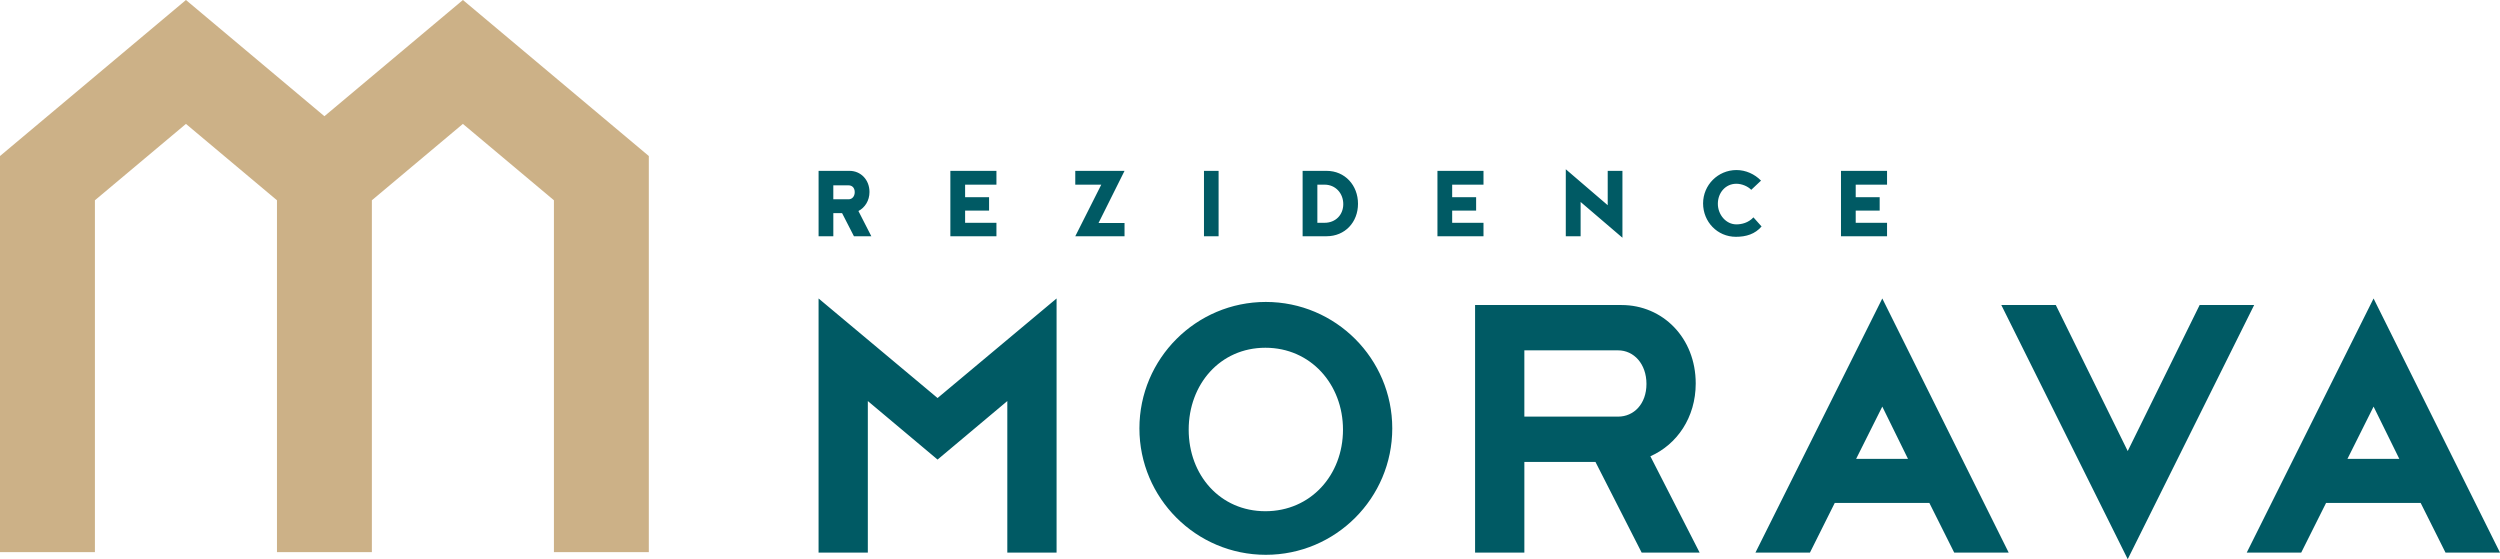
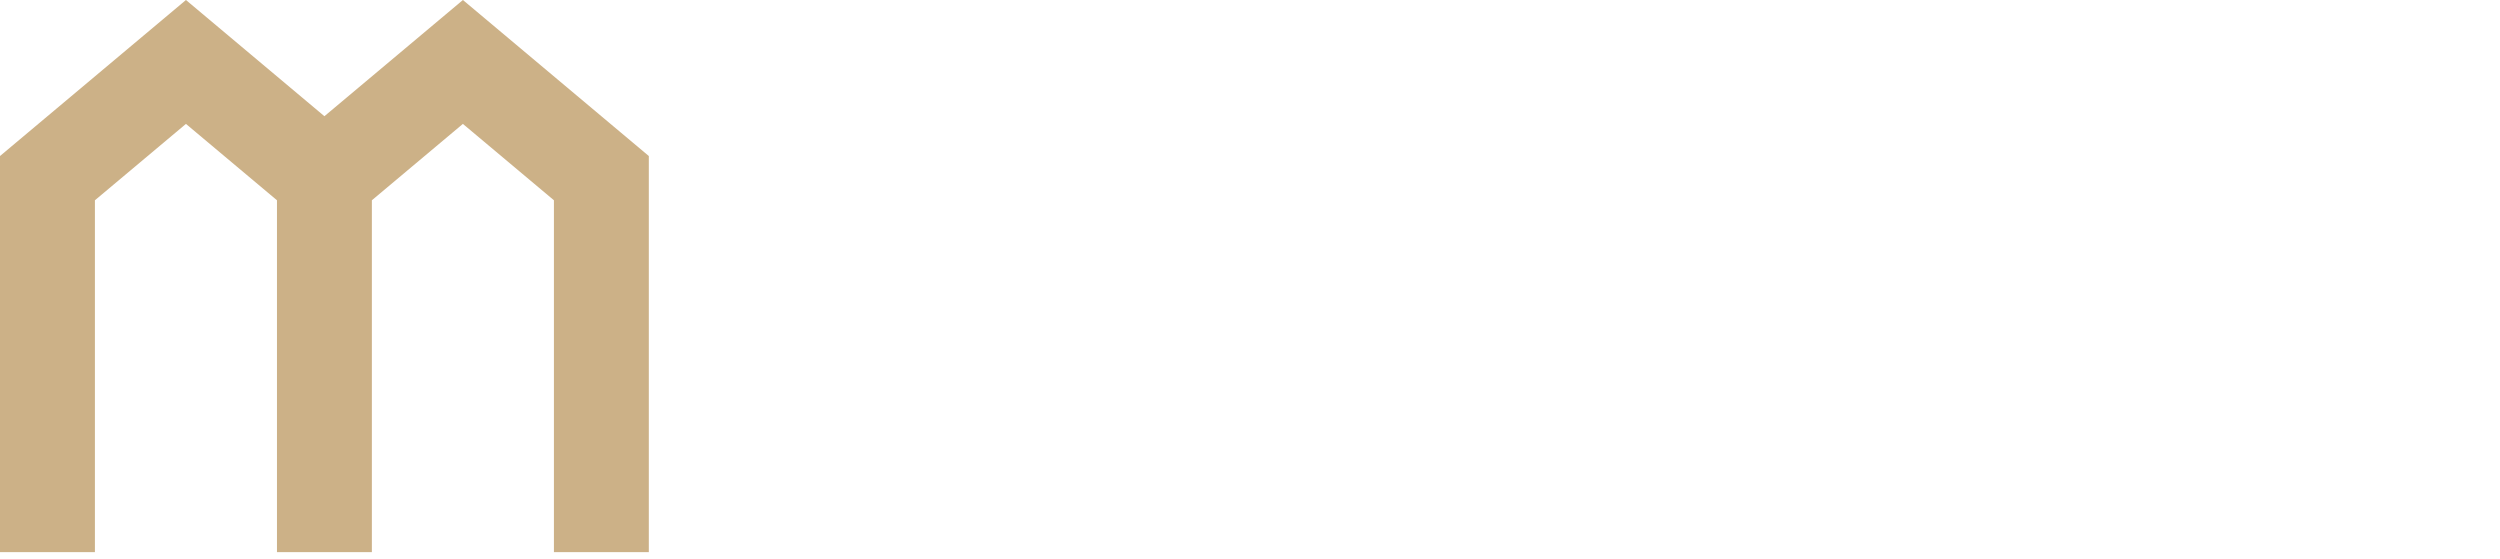
<svg xmlns="http://www.w3.org/2000/svg" version="1.1" id="Vrstva_1" x="0px" y="0px" width="320px" height="71.573px" viewBox="-90 34.267 320 71.573" enable-background="new -90 34.267 320 71.573" xml:space="preserve">
  <polygon fill="#CCB187" points="-30.747,34.267 -48.476,49.142 -66.199,34.267 -90,54.238 -90,104.938 -77.851,104.938    -77.851,59.902 -66.199,50.126 -54.548,59.902 -54.548,104.938 -42.401,104.938 -42.401,59.902 -30.75,50.126 -19.098,59.902    -19.098,104.938 -6.951,104.938 -6.951,54.238  " />
-   <path fill="#005A64" d="M72.026,72.916c-8.926,0-16.181,7.255-16.181,16.183s7.254,16.183,16.181,16.183   c8.93,0,16.184-7.254,16.184-16.183C88.208,80.171,80.956,72.916,72.026,72.916z M71.969,99.703c-5.802,0-9.817-4.633-9.817-10.434   c0-5.805,4.016-10.49,9.817-10.49c5.806,0,9.934,4.687,9.934,10.49C81.902,95.07,77.773,99.703,71.969,99.703z M14.777,72.471   v32.53h6.305v-19.4l8.927,7.492l8.927-7.492v19.402h6.306V72.471L30.008,85.215L14.777,72.471z M127.052,83.352   c0-5.859-4.242-10.041-9.486-10.041H98.81v31.692h6.308V93.397h9.102l5.914,11.605h7.421l-6.307-12.332   C124.651,91.164,127.052,87.706,127.052,83.352z M117.121,87.594h-12.004v-8.482h12.004c2.009,0,3.626,1.729,3.626,4.298   C120.747,85.976,119.13,87.594,117.121,87.594z M134.695,105.003h6.976l3.178-6.361h12.109l3.183,6.361h6.973l-16.18-32.532   L134.695,105.003z M147.583,93.005l3.351-6.693l3.29,6.693H147.583z M191.554,73.311l-9.206,18.69l-9.204-18.69h-6.976   l16.181,32.529l16.183-32.529H191.554z M213.817,72.471l-16.236,32.53h6.974l3.183-6.36h12.106l3.183,6.36H230L213.817,72.471z    M210.472,93.005l3.346-6.693l3.295,6.693H210.472z M112.317,60.116l5.355,4.581v-8.559h-1.885v4.396l-5.366-4.603v8.577h1.898   v-4.392H112.317z M83.824,60.35c0-2.359-1.664-4.213-4.022-4.213h-3.067v8.369h3.067C82.16,64.506,83.824,62.708,83.824,60.35z    M78.622,62.784v-4.881h0.929c1.384,0,2.388,1.092,2.388,2.491c0,1.388-1.004,2.39-2.388,2.39L78.622,62.784L78.622,62.784z    M151.542,62.784h-4.011V61.22h3.067v-1.71h-3.067v-1.608h4.011v-1.766h-5.896v8.369h5.896V62.784z M65.98,56.138h-1.871v8.368   h1.871V56.138z M135.481,63.256l-1.041-1.167c-0.652,0.707-1.534,0.898-2.186,0.898c-1.324,0-2.369-1.238-2.369-2.638   c0-1.398,0.971-2.561,2.369-2.561c0.709,0,1.463,0.324,1.905,0.777l1.251-1.178c-0.813-0.839-1.961-1.354-3.139-1.354   c-2.373,0-4.276,1.914-4.276,4.27c0,2.357,1.829,4.275,4.199,4.275C133.508,64.58,134.644,64.227,135.481,63.256z M99.887,62.784   h-4.009V61.22h3.066v-1.71h-3.066v-1.608h4.009v-1.766h-5.894v8.369h5.894V62.784z M47.635,56.138v1.766h3.328l-3.328,6.604h6.305   v-1.694h-3.329l3.329-6.675L47.635,56.138L47.635,56.138z M16.664,61.544h1.121l1.518,2.962h2.227l-1.652-3.228   c0.839-0.441,1.416-1.34,1.416-2.433c0-1.59-1.136-2.708-2.551-2.708h-3.964v8.368h1.887v-2.962H16.664z M16.664,57.992h1.961   c0.429,0,0.78,0.295,0.78,0.871c0,0.561-0.351,0.913-0.78,0.913h-1.961V57.992z M37.544,62.784h-4.01V61.22h3.067v-1.71h-3.067   v-1.608h4.01v-1.766h-5.898v8.369h5.898V62.784z" />
</svg>